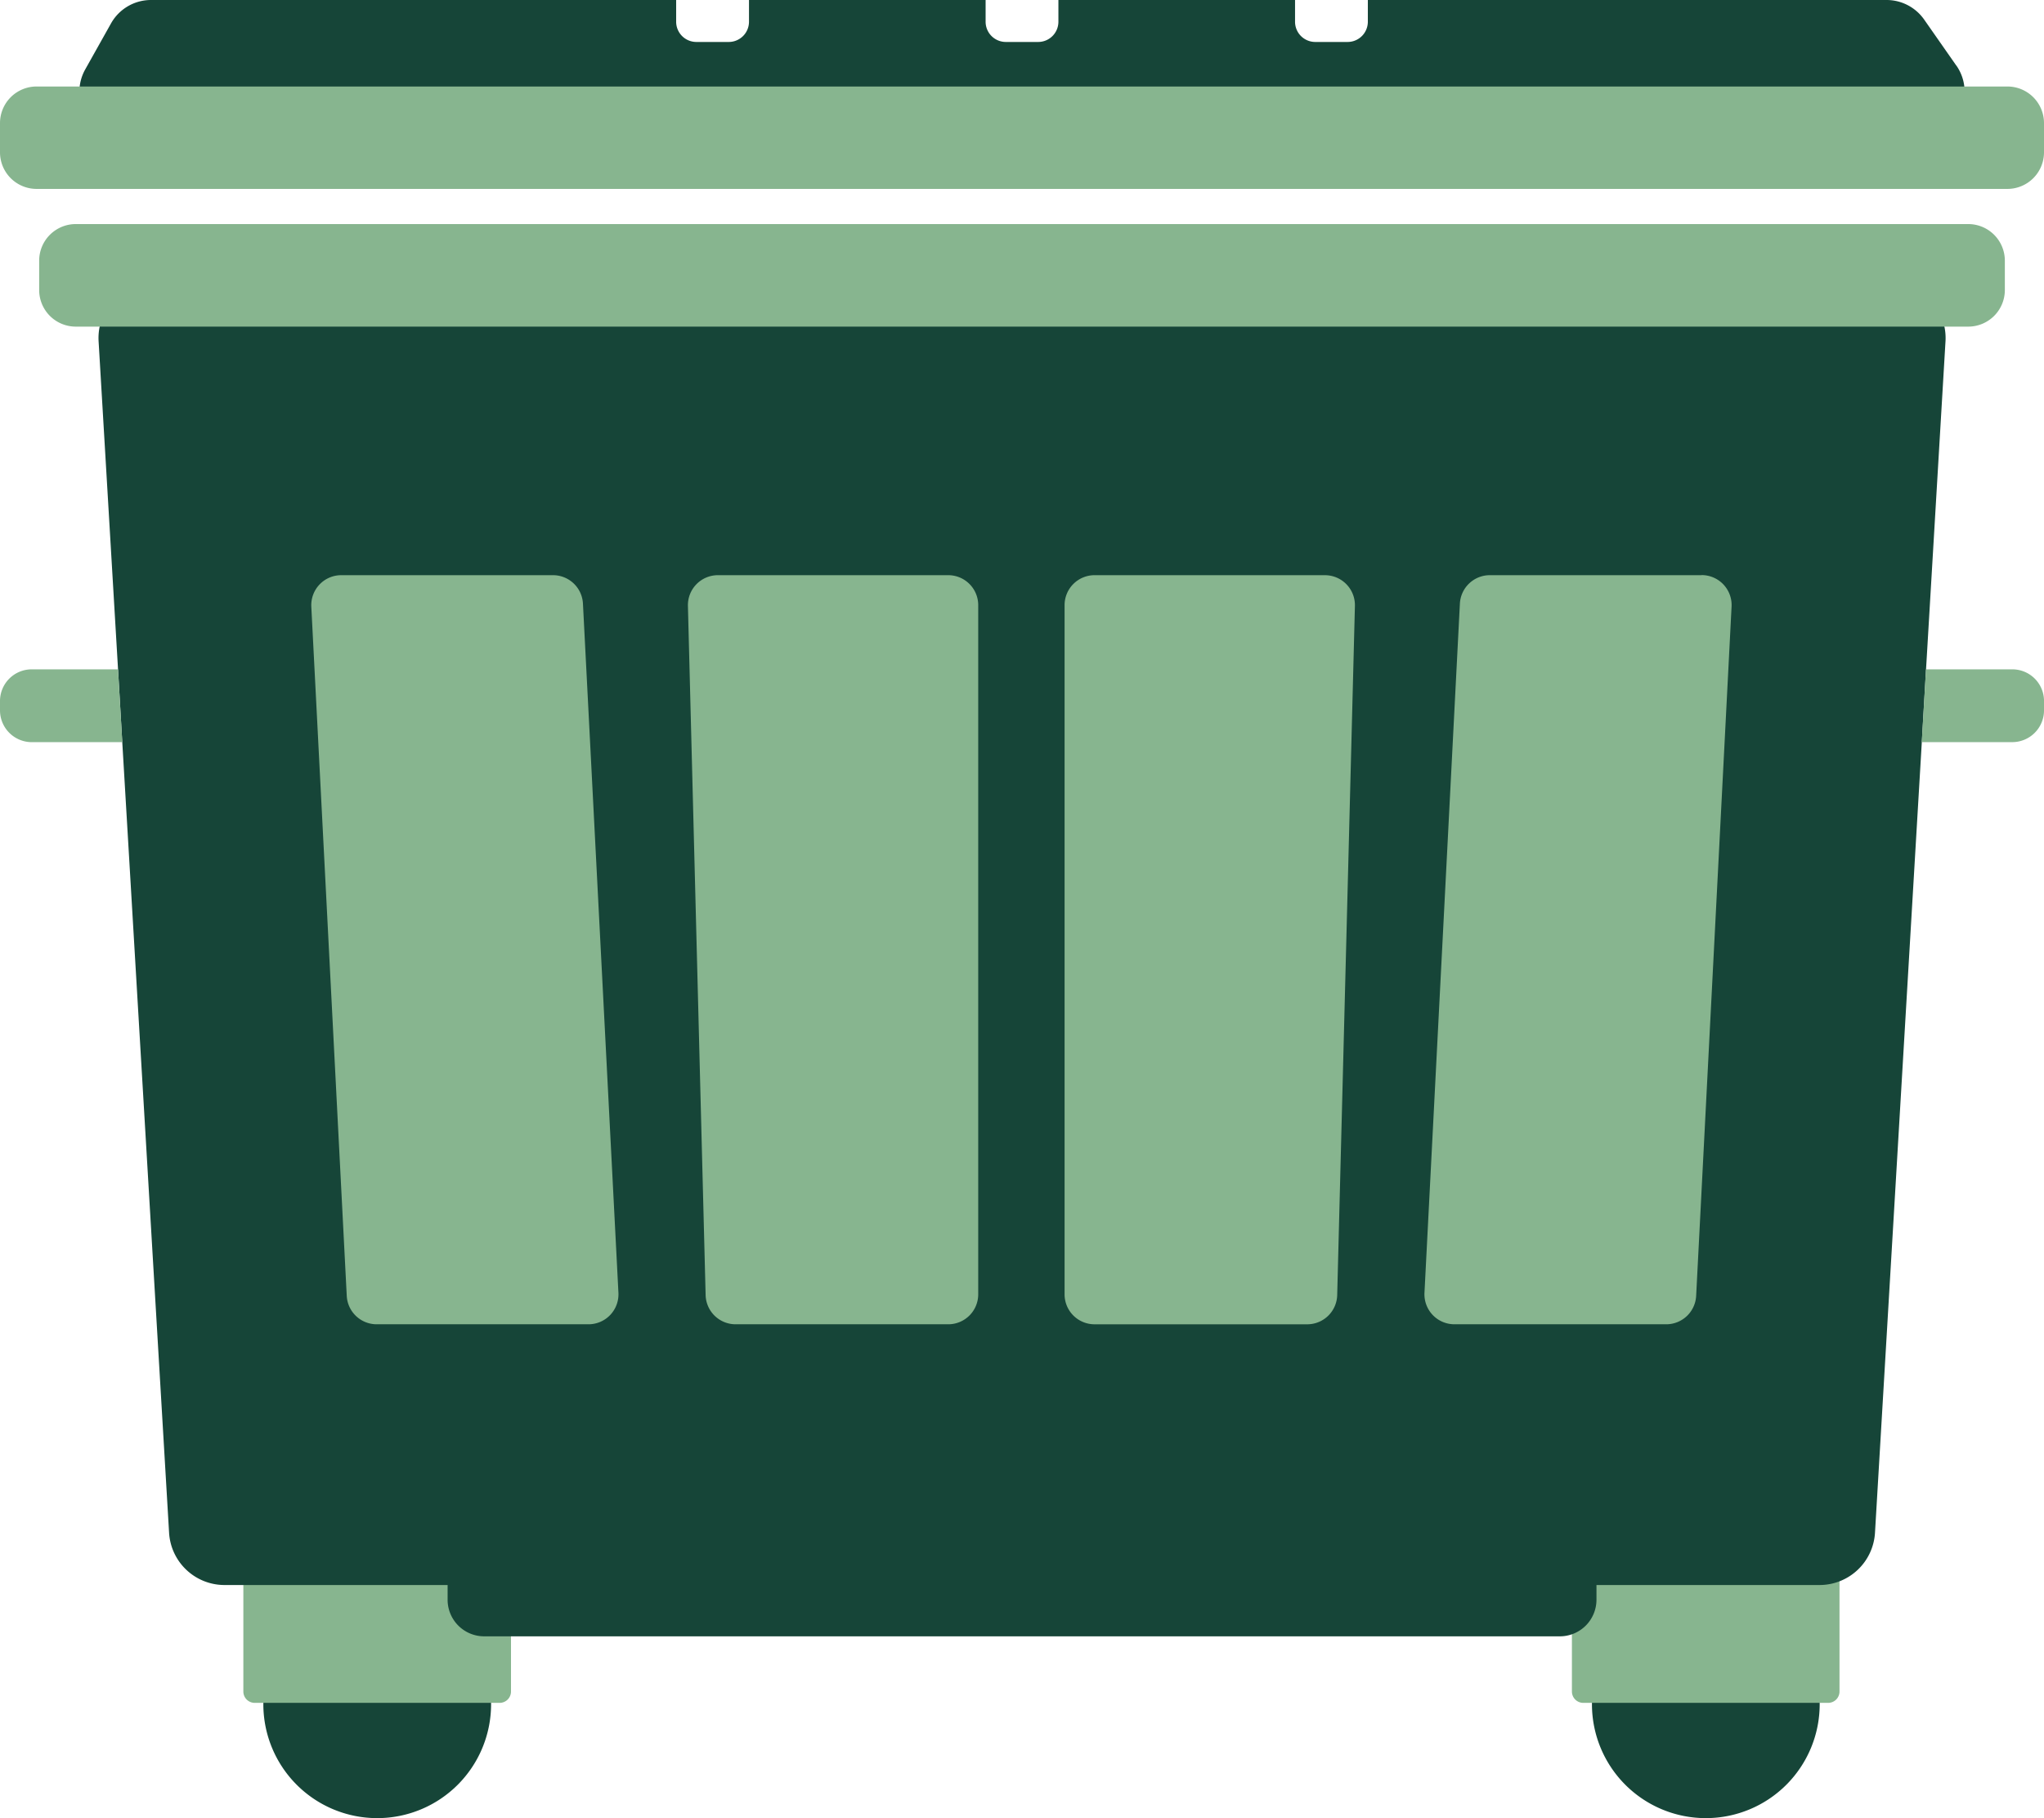
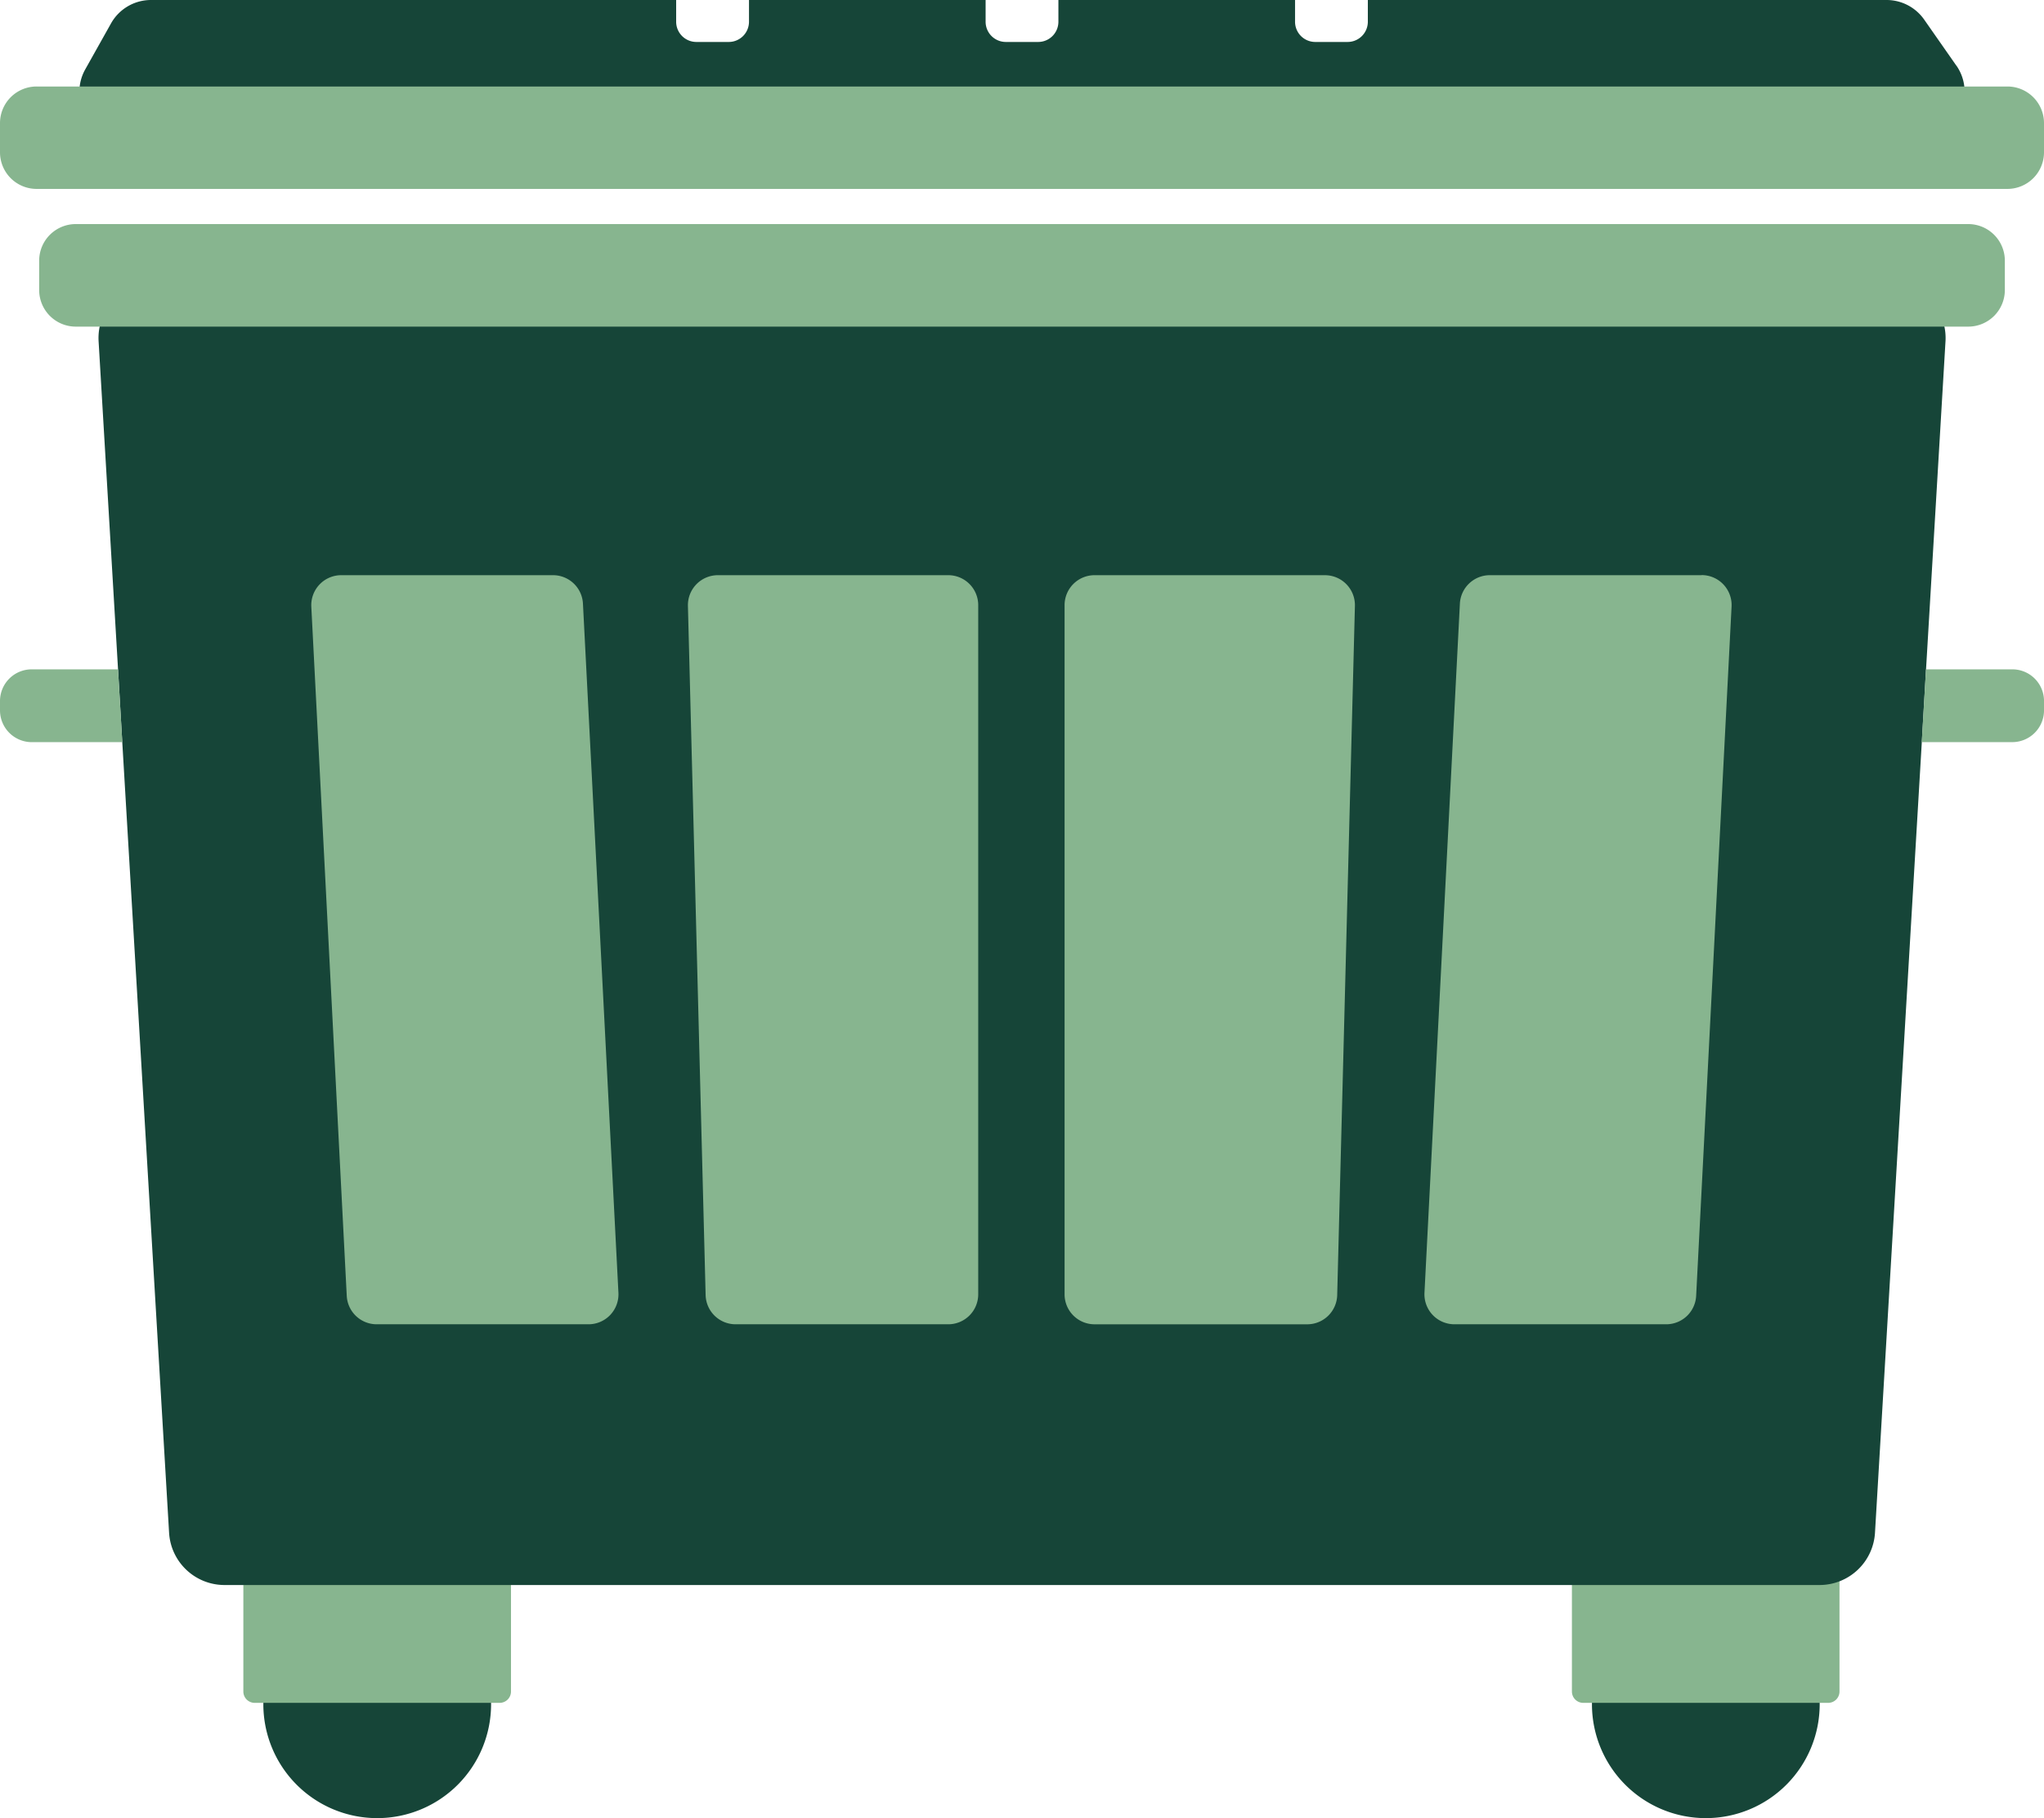
<svg xmlns="http://www.w3.org/2000/svg" viewBox="0 0 102.321 90.994">
  <defs>
    <clipPath id="a">
      <path fill="none" d="M0 0h102.321v90.994H0z" data-name="Rectangle 122" />
    </clipPath>
  </defs>
  <g data-name="Group 343">
    <g clip-path="url(#a)" data-name="Group 342">
      <path fill="#164538" d="M97.933 3.284 96.321.978A2.3 2.3 0 0 0 94.442 0H68.473v1.091A1.013 1.013 0 0 1 67.461 2.1h-1.619a1.012 1.012 0 0 1-1.013-1.013V0H52.983v1.091A1.013 1.013 0 0 1 51.97 2.1h-1.618a1.012 1.012 0 0 1-1.013-1.013V0H37.494v1.091A1.013 1.013 0 0 1 36.48 2.1h-1.619a1.012 1.012 0 0 1-1.013-1.013V0H7.556a2.293 2.293 0 0 0-2 1.174l-1.29 2.3a2.293 2.293 0 0 0 2 3.413h89.789a2.293 2.293 0 0 0 1.879-3.607" data-name="Path 295" />
      <path fill="#164538" d="M24.583 85.29a5.7 5.7 0 1 0-5.7 5.7 5.7 5.7 0 0 0 5.7-5.7" data-name="Path 296" />
      <path fill="#87b58f" d="M25.01 76.764H12.752a.57.57 0 0 0-.57.57v7.32a.569.569 0 0 0 .57.568H25.01a.569.569 0 0 0 .57-.568v-7.32a.57.57 0 0 0-.57-.57" data-name="Path 297" />
      <path fill="#164538" d="M91.092 85.29a5.7 5.7 0 1 0-5.7 5.7 5.7 5.7 0 0 0 5.7-5.7" data-name="Path 298" />
      <path fill="#87b58f" d="M91.514 76.764H79.259a.57.57 0 0 0-.57.57v7.32a.569.569 0 0 0 .57.568h12.255a.569.569 0 0 0 .57-.568v-7.32a.57.57 0 0 0-.57-.57" data-name="Path 299" />
      <path fill="#164538" d="m97.39 17.084-.974 16.414-.212 3.644-2.343 39.561a2.78 2.78 0 0 1-2.777 2.621H11.239a2.779 2.779 0 0 1-2.775-2.621L6.121 37.142l-.212-3.644-.973-16.414a2.782 2.782 0 0 1 2.777-2.949h86.9a2.782 2.782 0 0 1 2.777 2.949" data-name="Path 300" />
-       <path fill="#164538" d="M78.086 81.892H24.238a1.831 1.831 0 0 1-1.831-1.832v-1.464a1.831 1.831 0 0 1 1.831-1.832h53.848a1.832 1.832 0 0 1 1.832 1.832v1.464a1.832 1.832 0 0 1-1.832 1.832" data-name="Path 301" />
      <path fill="#87b58f" d="M98.529 16.346H3.795a1.832 1.832 0 0 1-1.834-1.832V13.05a1.832 1.832 0 0 1 1.834-1.836h94.734a1.832 1.832 0 0 1 1.832 1.832v1.468a1.832 1.832 0 0 1-1.832 1.832" data-name="Path 302" />
      <path fill="#87b58f" d="M100.489 9.454H1.833A1.832 1.832 0 0 1 0 7.622V6.158a1.832 1.832 0 0 1 1.833-1.829h98.656a1.832 1.832 0 0 1 1.832 1.832v1.461a1.832 1.832 0 0 1-1.832 1.832" data-name="Path 303" />
      <path fill="#87b58f" d="M6.121 37.142h-4.53A1.592 1.592 0 0 1 0 35.552v-.463a1.587 1.587 0 0 1 1.591-1.591h4.318Z" data-name="Path 304" />
      <path fill="#87b58f" d="M102.322 35.088v.463a1.591 1.591 0 0 1-1.59 1.59h-4.531l.212-3.643h4.319a1.585 1.585 0 0 1 1.59 1.59" data-name="Path 305" />
      <path fill="#87b58f" d="M85.181 28.786h-10.6a1.5 1.5 0 0 0-1.5 1.422l-1.773 34.49a1.5 1.5 0 0 0 1.5 1.577h10.6a1.5 1.5 0 0 0 1.5-1.422l1.773-34.495a1.5 1.5 0 0 0-1.5-1.577" data-name="Path 306" />
      <path fill="#87b58f" d="M66.326 28.786H54.792a1.5 1.5 0 0 0-1.5 1.5v34.49a1.5 1.5 0 0 0 1.5 1.5h10.647a1.5 1.5 0 0 0 1.5-1.461l.887-34.49a1.5 1.5 0 0 0-1.5-1.538" data-name="Path 307" />
      <path fill="#87b58f" d="M47.469 28.786H35.937a1.5 1.5 0 0 0-1.5 1.538l.886 34.49a1.5 1.5 0 0 0 1.5 1.461h10.646a1.5 1.5 0 0 0 1.5-1.5V30.286a1.5 1.5 0 0 0-1.5-1.5" data-name="Path 308" />
      <path fill="#87b58f" d="M27.684 28.786h-10.6a1.5 1.5 0 0 0-1.5 1.577l1.774 34.49a1.5 1.5 0 0 0 1.5 1.422h10.6a1.5 1.5 0 0 0 1.5-1.577l-1.776-34.49a1.5 1.5 0 0 0-1.5-1.422" data-name="Path 309" />
    </g>
  </g>
</svg>